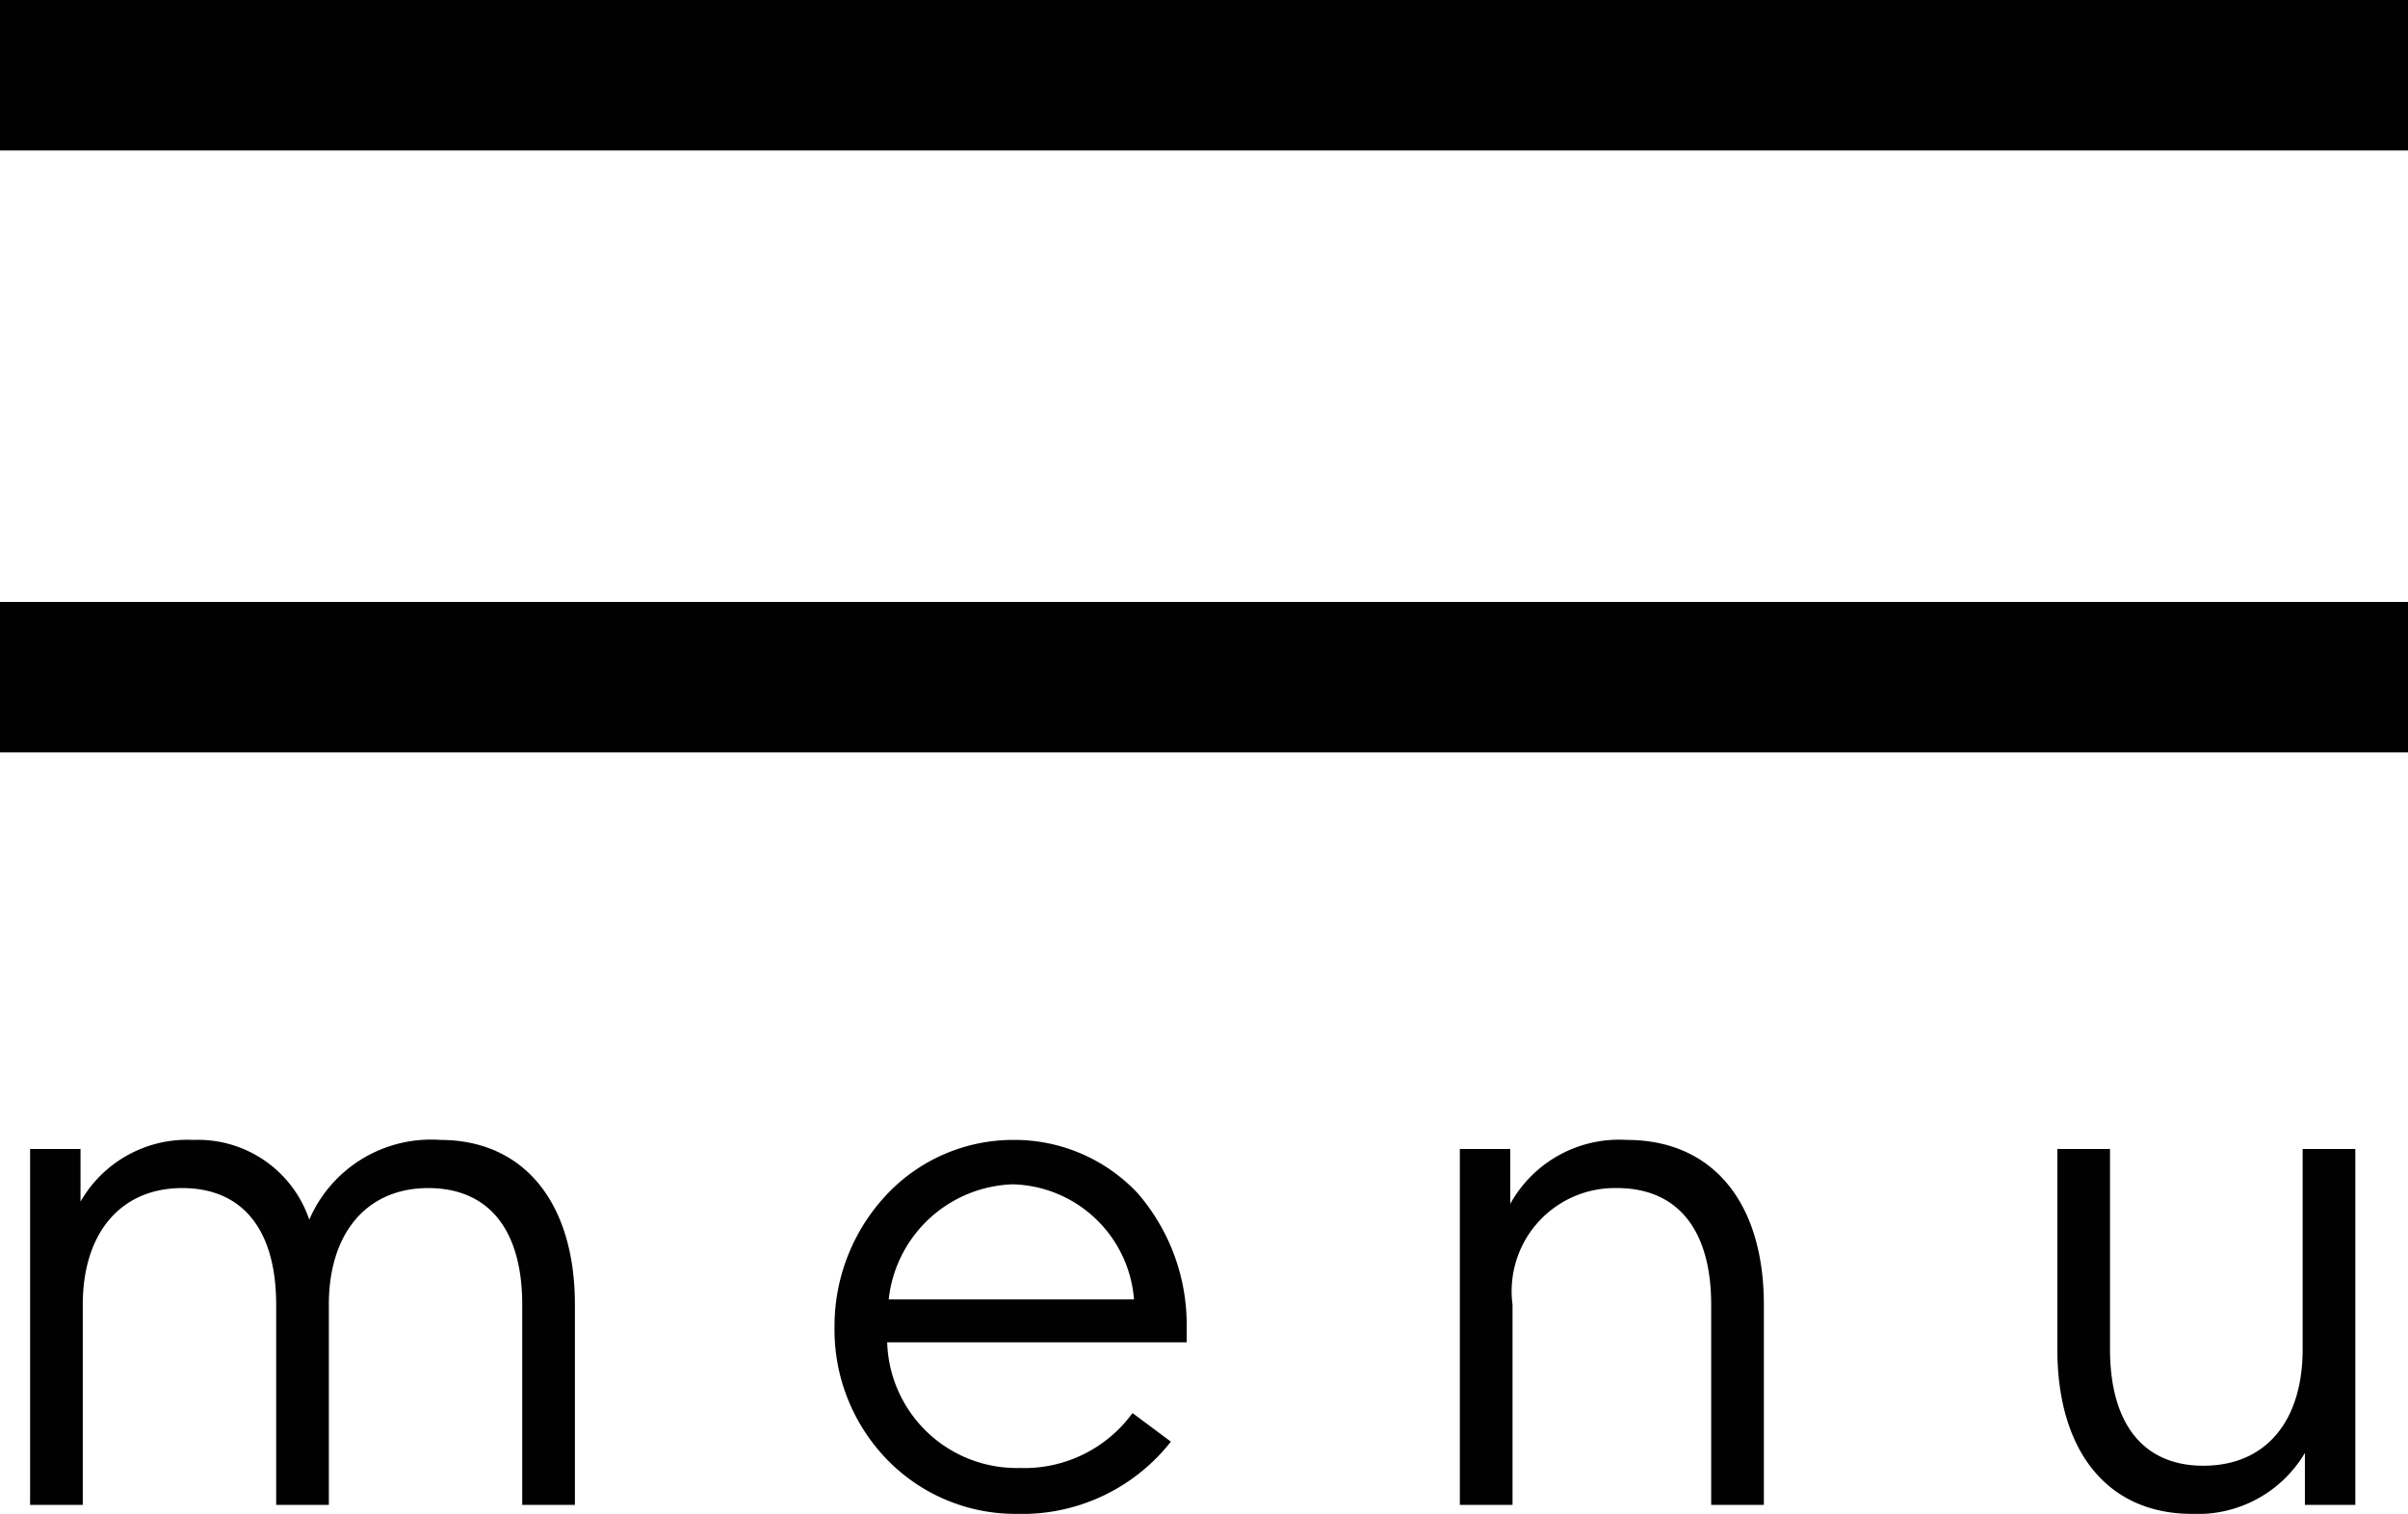
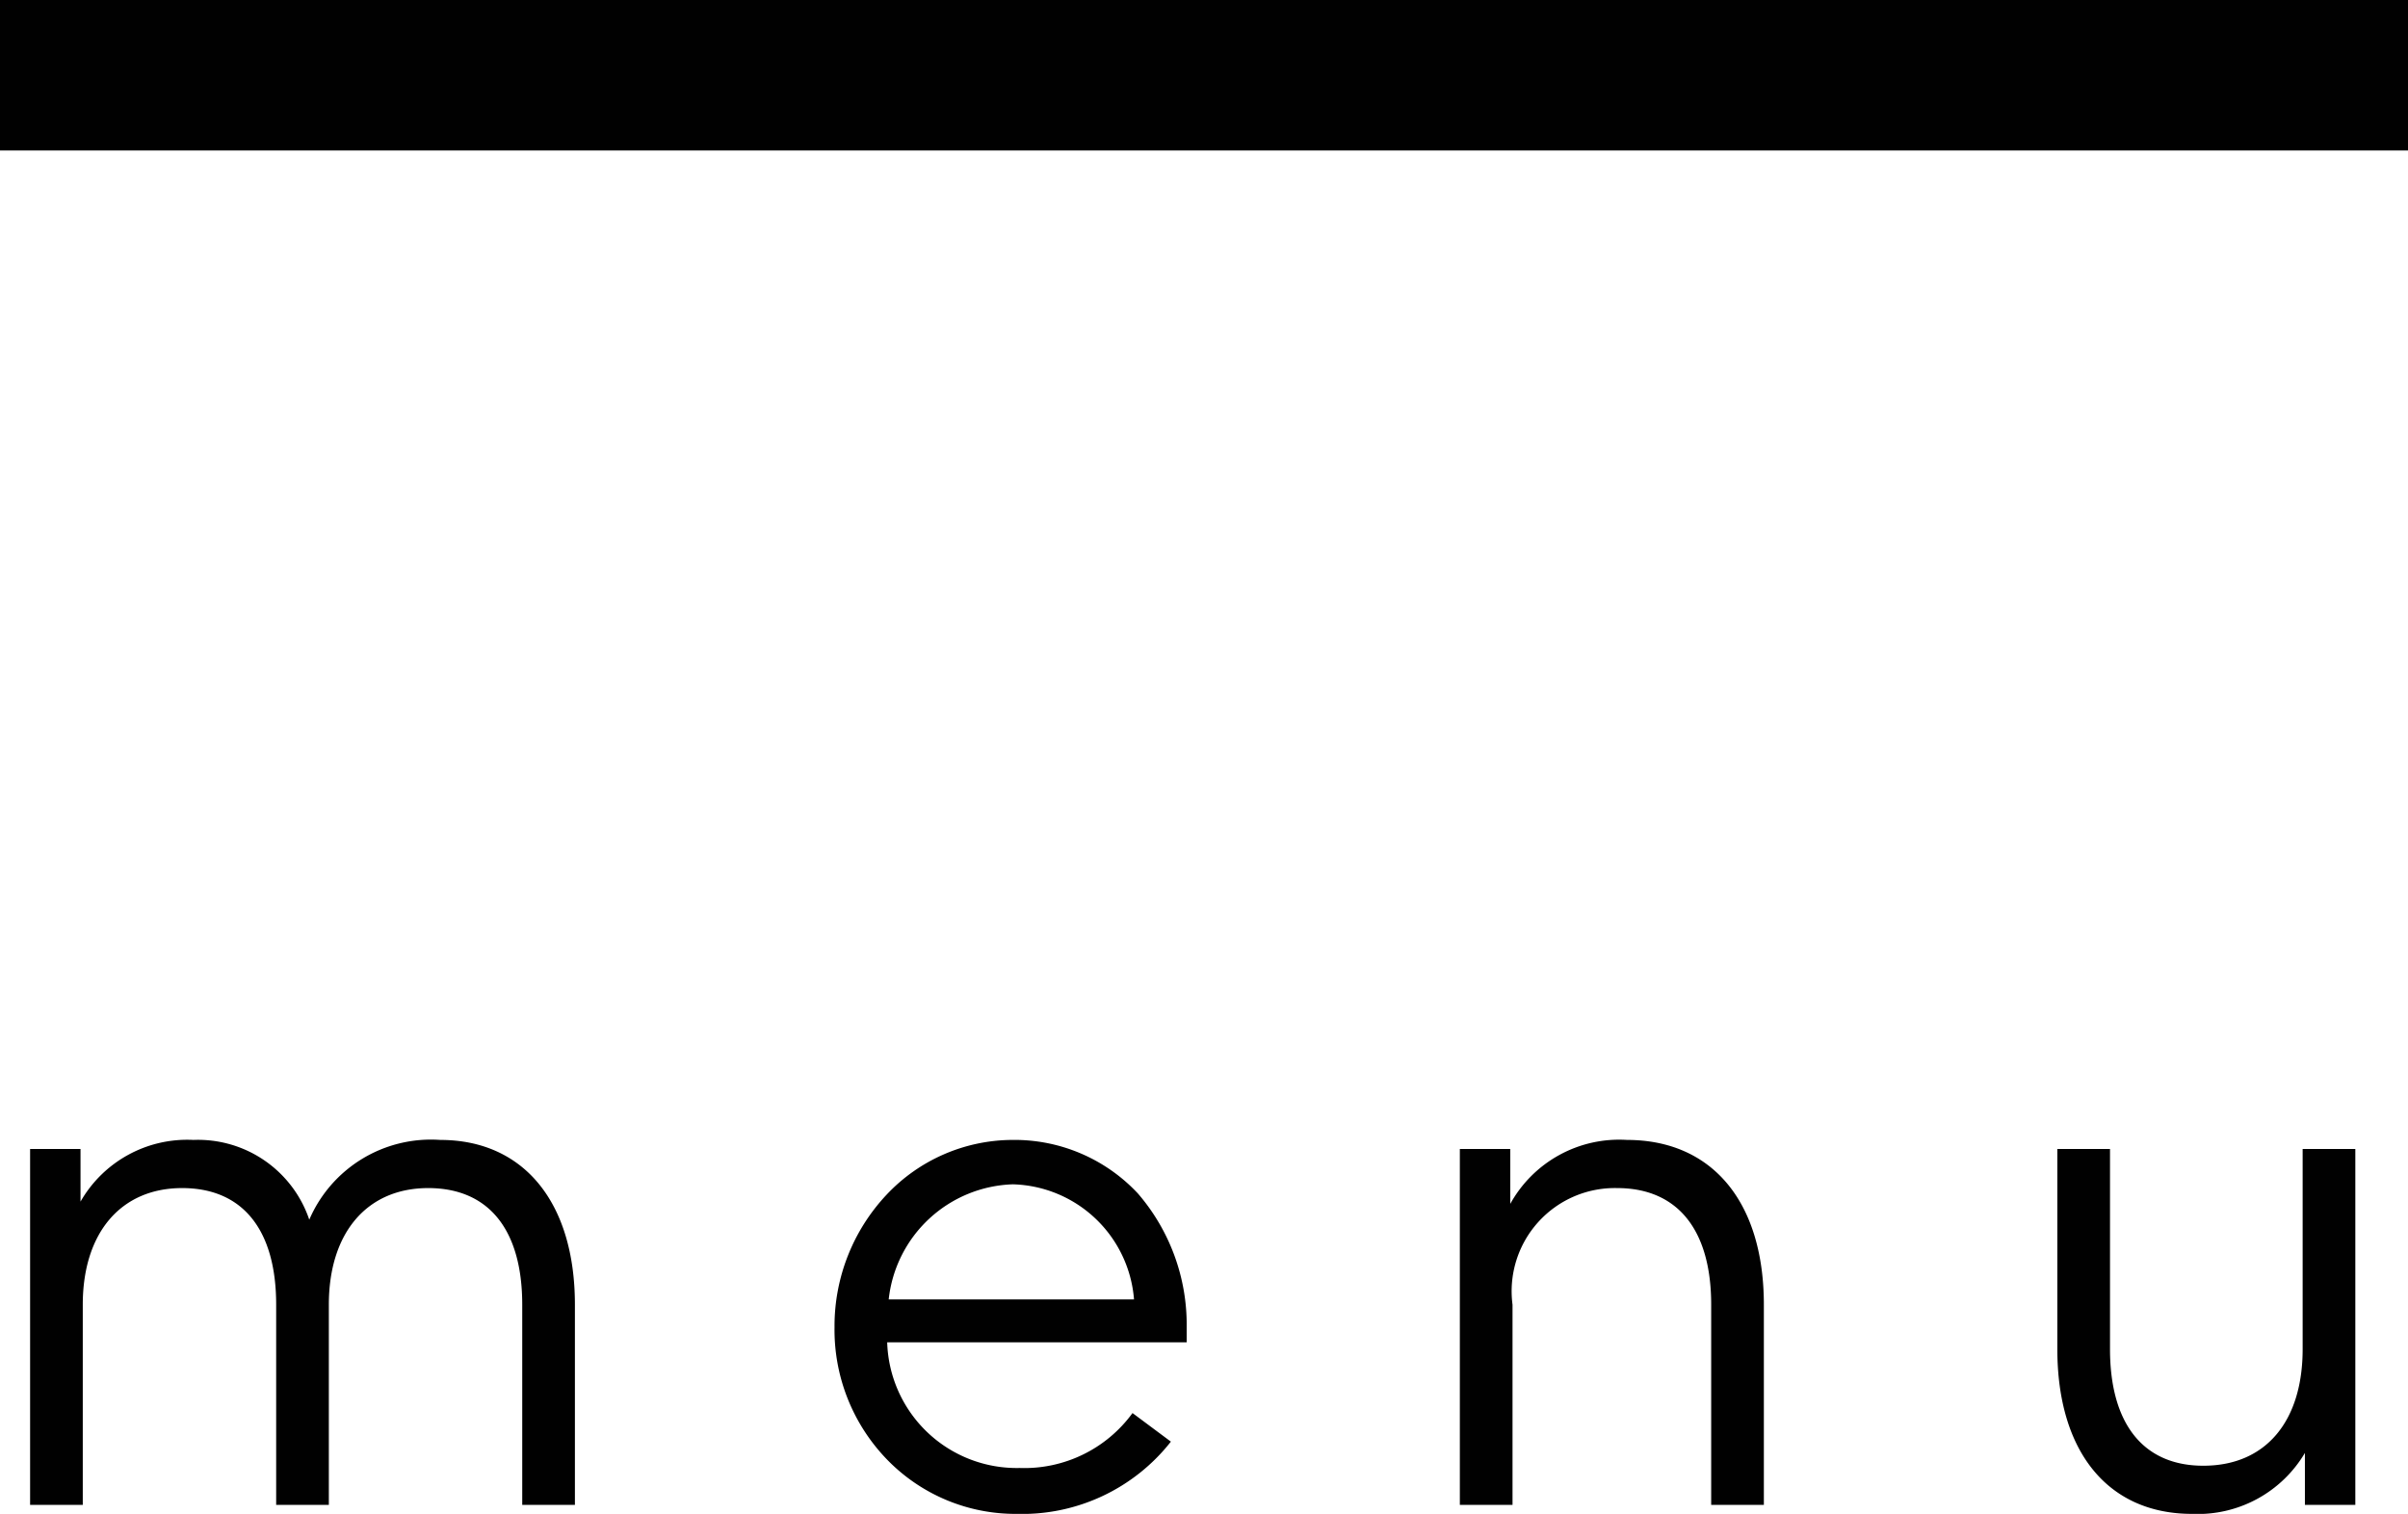
<svg xmlns="http://www.w3.org/2000/svg" width="32" height="20.12" viewBox="0 0 32 20.12">
  <g id="Group_39185" data-name="Group 39185" transform="translate(1335.5 -9981)">
    <g id="Group_39184" data-name="Group 39184" transform="translate(-1453 9954.5)">
      <path id="Line_4" data-name="Line 4" d="M32,1H0V-1H32Z" transform="translate(117.5 27.5)" fill="#010101" />
-       <path id="Line_5" data-name="Line 5" d="M32,1H0V-1H32Z" transform="translate(117.5 35.5)" fill="#010101" />
    </g>
    <path id="Path_72735" data-name="Path 72735" d="M.9,0h.7V-2.66c0-.96.51-1.55,1.32-1.55s1.25.56,1.25,1.55V0h.7V-2.66c0-.96.51-1.55,1.32-1.55s1.25.56,1.25,1.55V0h.7V-2.66c0-1.36-.68-2.19-1.79-2.19A1.76,1.76,0,0,0,4.61-3.79,1.561,1.561,0,0,0,3.07-4.85a1.633,1.633,0,0,0-1.5.82v-.7H.9ZM14.01.12a2.513,2.513,0,0,0,2.05-.96l-.51-.38a1.777,1.777,0,0,1-1.5.73,1.722,1.722,0,0,1-1.76-1.67h3.98v-.21a2.669,2.669,0,0,0-.65-1.77,2.244,2.244,0,0,0-1.67-.71,2.306,2.306,0,0,0-1.67.73,2.549,2.549,0,0,0-.69,1.76,2.478,2.478,0,0,0,.7,1.76A2.377,2.377,0,0,0,14.01.12Zm-1.7-2.85a1.715,1.715,0,0,1,1.65-1.53,1.66,1.66,0,0,1,1.61,1.53ZM19.9,0h.7V-2.66a1.371,1.371,0,0,1,1.39-1.55c.8,0,1.25.55,1.25,1.55V0h.7V-2.66c0-1.37-.69-2.19-1.82-2.19A1.653,1.653,0,0,0,20.57-4v-.73H19.9Zm9.73.12a1.655,1.655,0,0,0,1.5-.81V0h.67V-4.73h-.7v2.66c0,.96-.49,1.55-1.32,1.55-.8,0-1.24-.56-1.24-1.55V-4.73h-.7v2.66C27.84-.71,28.51.12,29.63.12Z" transform="translate(-1336 10001)" fill="#010101" />
  </g>
</svg>